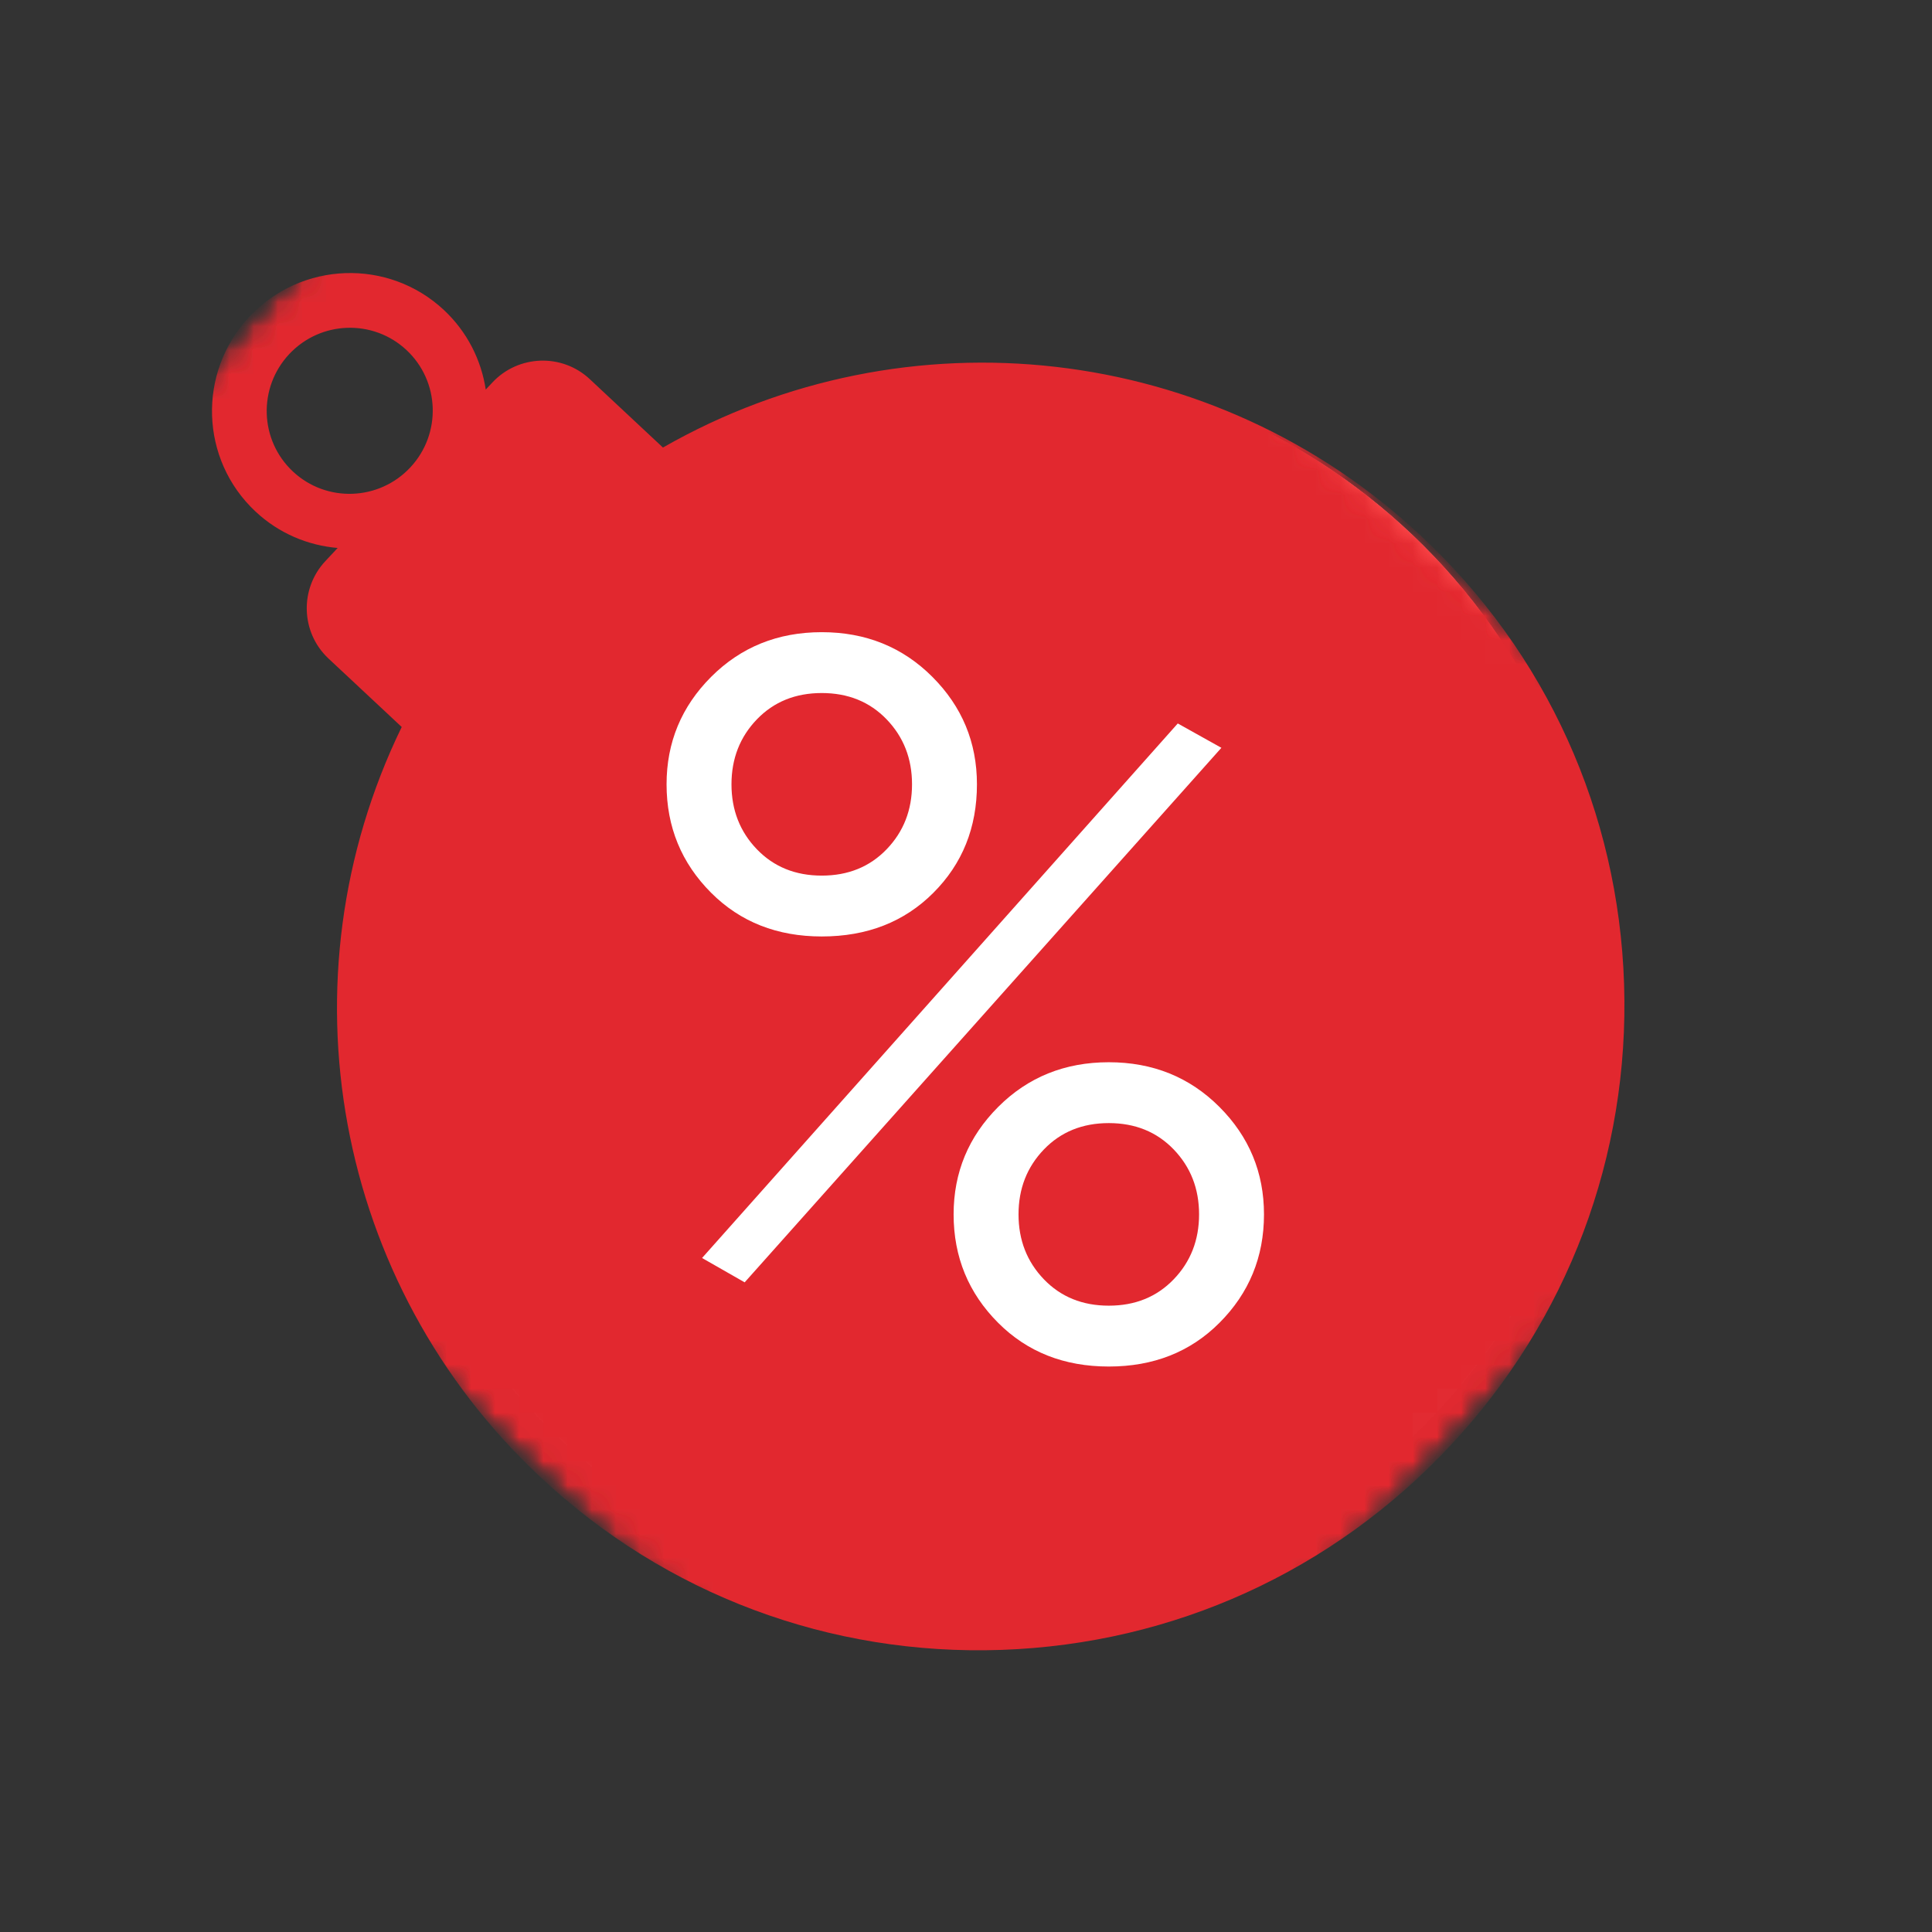
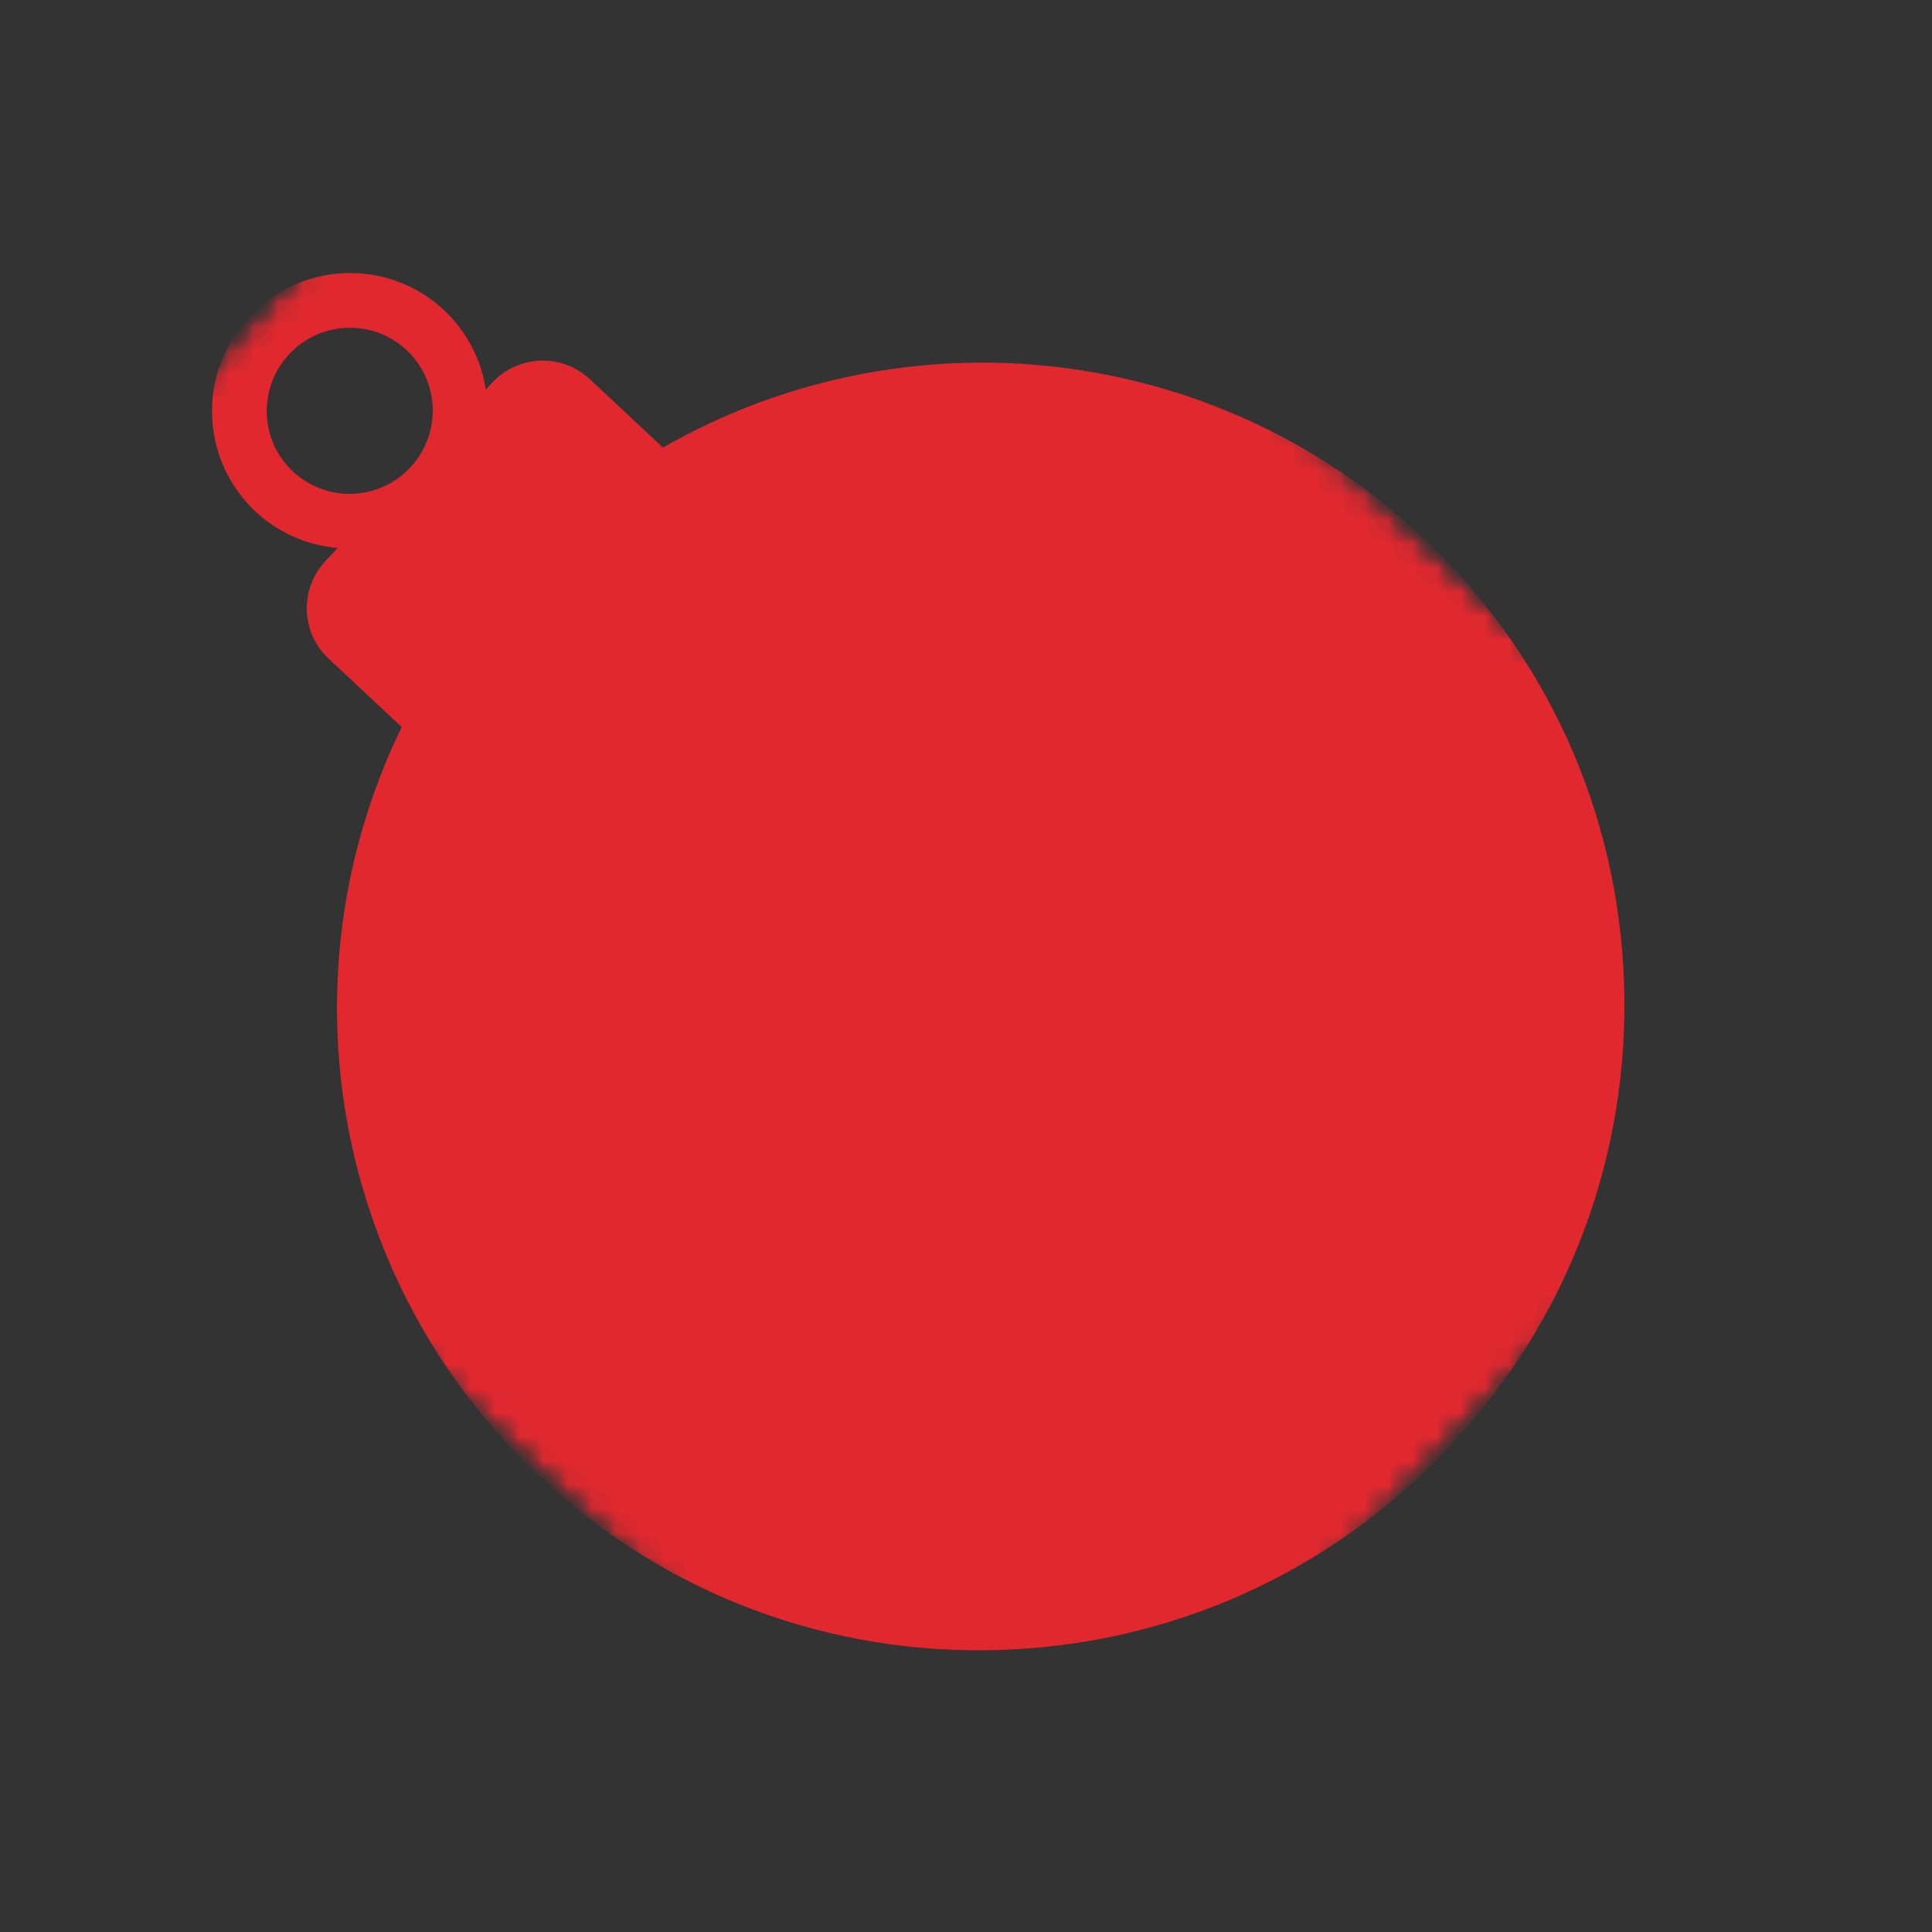
<svg xmlns="http://www.w3.org/2000/svg" width="80" height="80" viewBox="0 0 80 80" fill="none">
  <rect x="0" y="0" width="80" height="80" fill="#333333" stroke="none" />
  <g clip-path="url(#clip0_34_78)">
    <mask id="mask0_34_78" style="mask-type:luminance" maskUnits="userSpaceOnUse" x="0" y="0" width="80" height="80">
      <path d="M80 0H0V80H80V0Z" fill="white" />
    </mask>
    <g mask="url(#mask0_34_78)">
      <mask id="mask1_34_78" style="mask-type:luminance" maskUnits="userSpaceOnUse" x="1" y="11" width="81" height="81">
-         <path d="M81.081 11.081H1.081V91.081H81.081V11.081Z" fill="white" />
-       </mask>
+         </mask>
      <g mask="url(#mask1_34_78)">
        <path d="M40.786 66.581C54.982 66.581 66.491 55.052 66.491 40.831C66.491 26.61 54.982 15.081 40.786 15.081C26.589 15.081 15.081 26.61 15.081 40.831C15.081 55.052 26.589 66.581 40.786 66.581Z" fill="white" />
        <path fill-rule="evenodd" clip-rule="evenodd" d="M60.479 57.307C64.231 52.839 66.491 47.076 66.491 40.786C66.491 26.589 54.982 15.081 40.786 15.081C26.589 15.081 15.081 26.589 15.081 40.786C15.081 54.044 25.119 64.958 38.009 66.343C37.834 65.887 37.662 65.43 37.494 64.972C36.96 63.53 36.097 62.321 35.172 61.138L34.68 60.509C33.953 59.584 33.23 58.662 32.513 57.73C31.902 56.939 31.295 56.144 30.686 55.346C30.209 54.722 29.731 54.097 29.252 53.473C28.74 52.796 28.218 52.129 27.695 51.461C27.33 50.995 26.966 50.53 26.605 50.06C26.151 49.472 25.703 48.879 25.254 48.286L25.253 48.285C24.805 47.691 24.356 47.097 23.902 46.51C22.857 45.171 21.904 43.809 21.437 42.137C20.957 40.398 20.881 38.685 21.433 36.982C22.052 35.048 23.308 33.688 25.29 33.052C25.39 33.012 25.518 32.787 25.49 32.682C25.016 30.954 24.934 29.229 25.501 27.491C26.075 25.735 27.163 24.427 28.905 23.772C30.217 23.275 31.607 23.299 32.972 23.841C33.295 23.964 33.606 24.115 33.937 24.275C34.063 24.336 34.191 24.398 34.325 24.461L34.354 24.362C34.392 24.236 34.427 24.12 34.464 24.013C35.336 21.078 38.291 19.137 41.409 20.066C43.553 20.702 45.064 22.116 46.168 23.998C46.423 24.418 46.626 24.526 47.109 24.317C48.571 23.688 50.084 23.691 51.549 24.339C54.497 25.641 56.184 28 56.77 31.092C57.067 32.638 57.248 34.21 57.429 35.78C57.509 36.47 57.588 37.16 57.678 37.847L57.679 37.856C58.006 40.482 58.333 43.108 58.656 45.721C58.739 46.422 58.829 47.123 58.919 47.825C59.113 49.345 59.308 50.867 59.443 52.393C59.582 54.09 59.922 55.722 60.479 57.307ZM44.843 50.475C44.848 50.488 44.85 50.502 44.852 50.515C44.854 50.529 44.856 50.543 44.861 50.555C44.466 50.663 44.072 50.78 43.679 50.896C42.822 51.149 41.967 51.401 41.098 51.57C39.954 51.797 38.81 51.587 37.818 50.925C36.34 49.919 35.873 48.392 35.986 46.719C36.11 44.999 36.336 43.281 36.61 41.573C36.767 40.624 37.044 39.685 37.414 38.796C38.014 37.321 39.778 36.468 41.359 36.822C42.511 37.086 43.498 37.664 44.392 38.409C44.935 38.861 45.484 39.304 46.032 39.746C46.828 40.388 47.623 41.029 48.399 41.698C49.228 42.426 49.85 43.325 50.054 44.449C50.434 46.592 49.1 48.23 47.386 49.281C46.856 49.6 46.278 49.848 45.702 50.096C45.413 50.219 45.125 50.343 44.843 50.475ZM53.239 30.547C53.648 31.385 53.634 32.292 53.519 33.093C53.203 35.312 51.068 36.328 49.147 35.195C47.531 34.245 46.613 32.1 46.982 30.267C47.378 28.248 49.348 27.183 51.051 28.097C52.048 28.627 52.855 29.408 53.239 30.547ZM39.244 23.941C40.098 23.642 40.924 23.674 41.671 24.087C43.707 25.217 44.631 27.447 43.909 29.669C43.35 31.389 41.627 32.167 39.882 31.255C38.158 30.362 37.197 28.22 37.516 26.334C37.685 25.234 38.261 24.423 39.244 23.941ZM34.823 30.16C35.214 30.918 35.207 31.807 35.068 32.691C34.724 34.877 32.597 35.875 30.71 34.758C29.134 33.835 28.171 31.65 28.533 29.834C28.929 27.816 30.881 26.743 32.592 27.64C33.612 28.19 34.401 28.963 34.823 30.16ZM24.745 41.944C24.468 41.038 24.295 40.134 24.537 39.18C24.966 37.424 26.515 36.469 28.078 36.961C30.49 37.723 31.727 40.844 30.747 42.966C30.043 44.469 28.671 45.033 27.13 44.416C25.953 43.944 25.279 43.023 24.745 41.944Z" fill="#FD4849" />
      </g>
      <mask id="mask2_34_78" style="mask-type:luminance" maskUnits="userSpaceOnUse" x="-14" y="-12" width="99" height="99">
        <path d="M33.806 -12L-14 39.133L37.133 86.939L84.939 35.806L33.806 -12Z" fill="white" />
      </mask>
      <g mask="url(#mask2_34_78)">
        <mask id="mask3_34_78" style="mask-type:luminance" maskUnits="userSpaceOnUse" x="-9" y="-7" width="88" height="87">
-           <path d="M28.428 -6.248L-8.024 32.742L41.831 79.352L78.283 40.363L28.428 -6.248Z" fill="white" />
+           <path d="M28.428 -6.248L-8.024 32.742L41.831 79.352L78.283 40.363Z" fill="white" />
        </mask>
        <g mask="url(#mask3_34_78)">
          <mask id="mask4_34_78" style="mask-type:luminance" maskUnits="userSpaceOnUse" x="-9" y="-7" width="88" height="87">
            <path d="M28.428 -6.248L-8.024 32.742L41.831 79.352L78.283 40.363L28.428 -6.248Z" fill="white" />
          </mask>
          <g mask="url(#mask4_34_78)">
            <mask id="mask5_34_78" style="mask-type:luminance" maskUnits="userSpaceOnUse" x="-9" y="-7" width="88" height="87">
              <path d="M28.428 -6.248L-8.024 32.742L41.831 79.352L78.283 40.363L28.428 -6.248Z" fill="white" />
            </mask>
            <g mask="url(#mask5_34_78)">
              <path d="M11.974 14.665C13.272 13.277 15.448 13.201 16.832 14.495C18.218 15.79 18.288 17.966 16.99 19.355C15.691 20.744 13.515 20.82 12.13 19.525C10.745 18.23 10.675 16.055 11.974 14.665ZM27.451 18.532L24.42 15.698C23.272 14.625 21.463 14.688 20.387 15.839L20.114 16.131C19.928 14.912 19.351 13.745 18.382 12.838C16.084 10.69 12.475 10.816 10.321 13.12C8.166 15.425 8.283 19.034 10.581 21.182C11.55 22.089 12.754 22.586 13.982 22.69L13.472 23.235C12.396 24.386 12.455 26.195 13.602 27.268L16.634 30.103C11.549 40.565 13.827 53.171 22.389 61.175C27.581 66.03 34.36 68.567 41.474 68.318C48.589 68.07 55.188 65.065 60.057 59.858C64.925 54.65 67.479 47.864 67.25 40.749C67.02 33.634 64.033 27.041 58.84 22.186C50.279 14.181 37.549 12.756 27.451 18.532Z" fill="#E2282F" />
            </g>
          </g>
        </g>
-         <path d="M34.027 38.777C32.179 38.777 30.653 38.175 29.449 36.971C28.217 35.739 27.601 34.241 27.601 32.477C27.601 30.741 28.217 29.257 29.449 28.025C30.681 26.793 32.207 26.177 34.027 26.177C35.847 26.177 37.373 26.793 38.605 28.025C39.837 29.257 40.453 30.741 40.453 32.477C40.453 34.269 39.851 35.767 38.647 36.971C37.443 38.175 35.903 38.777 34.027 38.777ZM30.289 32.477C30.289 33.541 30.639 34.437 31.339 35.165C32.039 35.893 32.935 36.257 34.027 36.257C35.119 36.257 36.015 35.893 36.715 35.165C37.415 34.437 37.765 33.541 37.765 32.477C37.765 31.413 37.415 30.517 36.715 29.789C36.015 29.061 35.119 28.697 34.027 28.697C32.935 28.697 32.039 29.061 31.339 29.789C30.639 30.517 30.289 31.413 30.289 32.477ZM30.835 53.099L29.071 52.091L48.769 29.957L50.575 30.965L30.835 53.099ZM50.491 54.779C49.287 55.983 47.761 56.585 45.913 56.585C44.065 56.585 42.539 55.983 41.335 54.779C40.103 53.547 39.487 52.049 39.487 50.285C39.487 48.549 40.103 47.065 41.335 45.833C42.567 44.601 44.093 43.985 45.913 43.985C47.733 43.985 49.259 44.601 50.491 45.833C51.723 47.065 52.339 48.549 52.339 50.285C52.339 52.049 51.723 53.547 50.491 54.779ZM42.175 50.285C42.175 51.349 42.525 52.245 43.225 52.973C43.925 53.701 44.821 54.065 45.913 54.065C47.005 54.065 47.901 53.701 48.601 52.973C49.301 52.245 49.651 51.349 49.651 50.285C49.651 49.221 49.301 48.325 48.601 47.597C47.901 46.869 47.005 46.505 45.913 46.505C44.821 46.505 43.925 46.869 43.225 47.597C42.525 48.325 42.175 49.221 42.175 50.285Z" fill="white" />
      </g>
    </g>
  </g>
  <defs>
    <clipPath id="clip0_34_78">
      <rect width="80" height="80" fill="white" />
    </clipPath>
  </defs>
</svg>